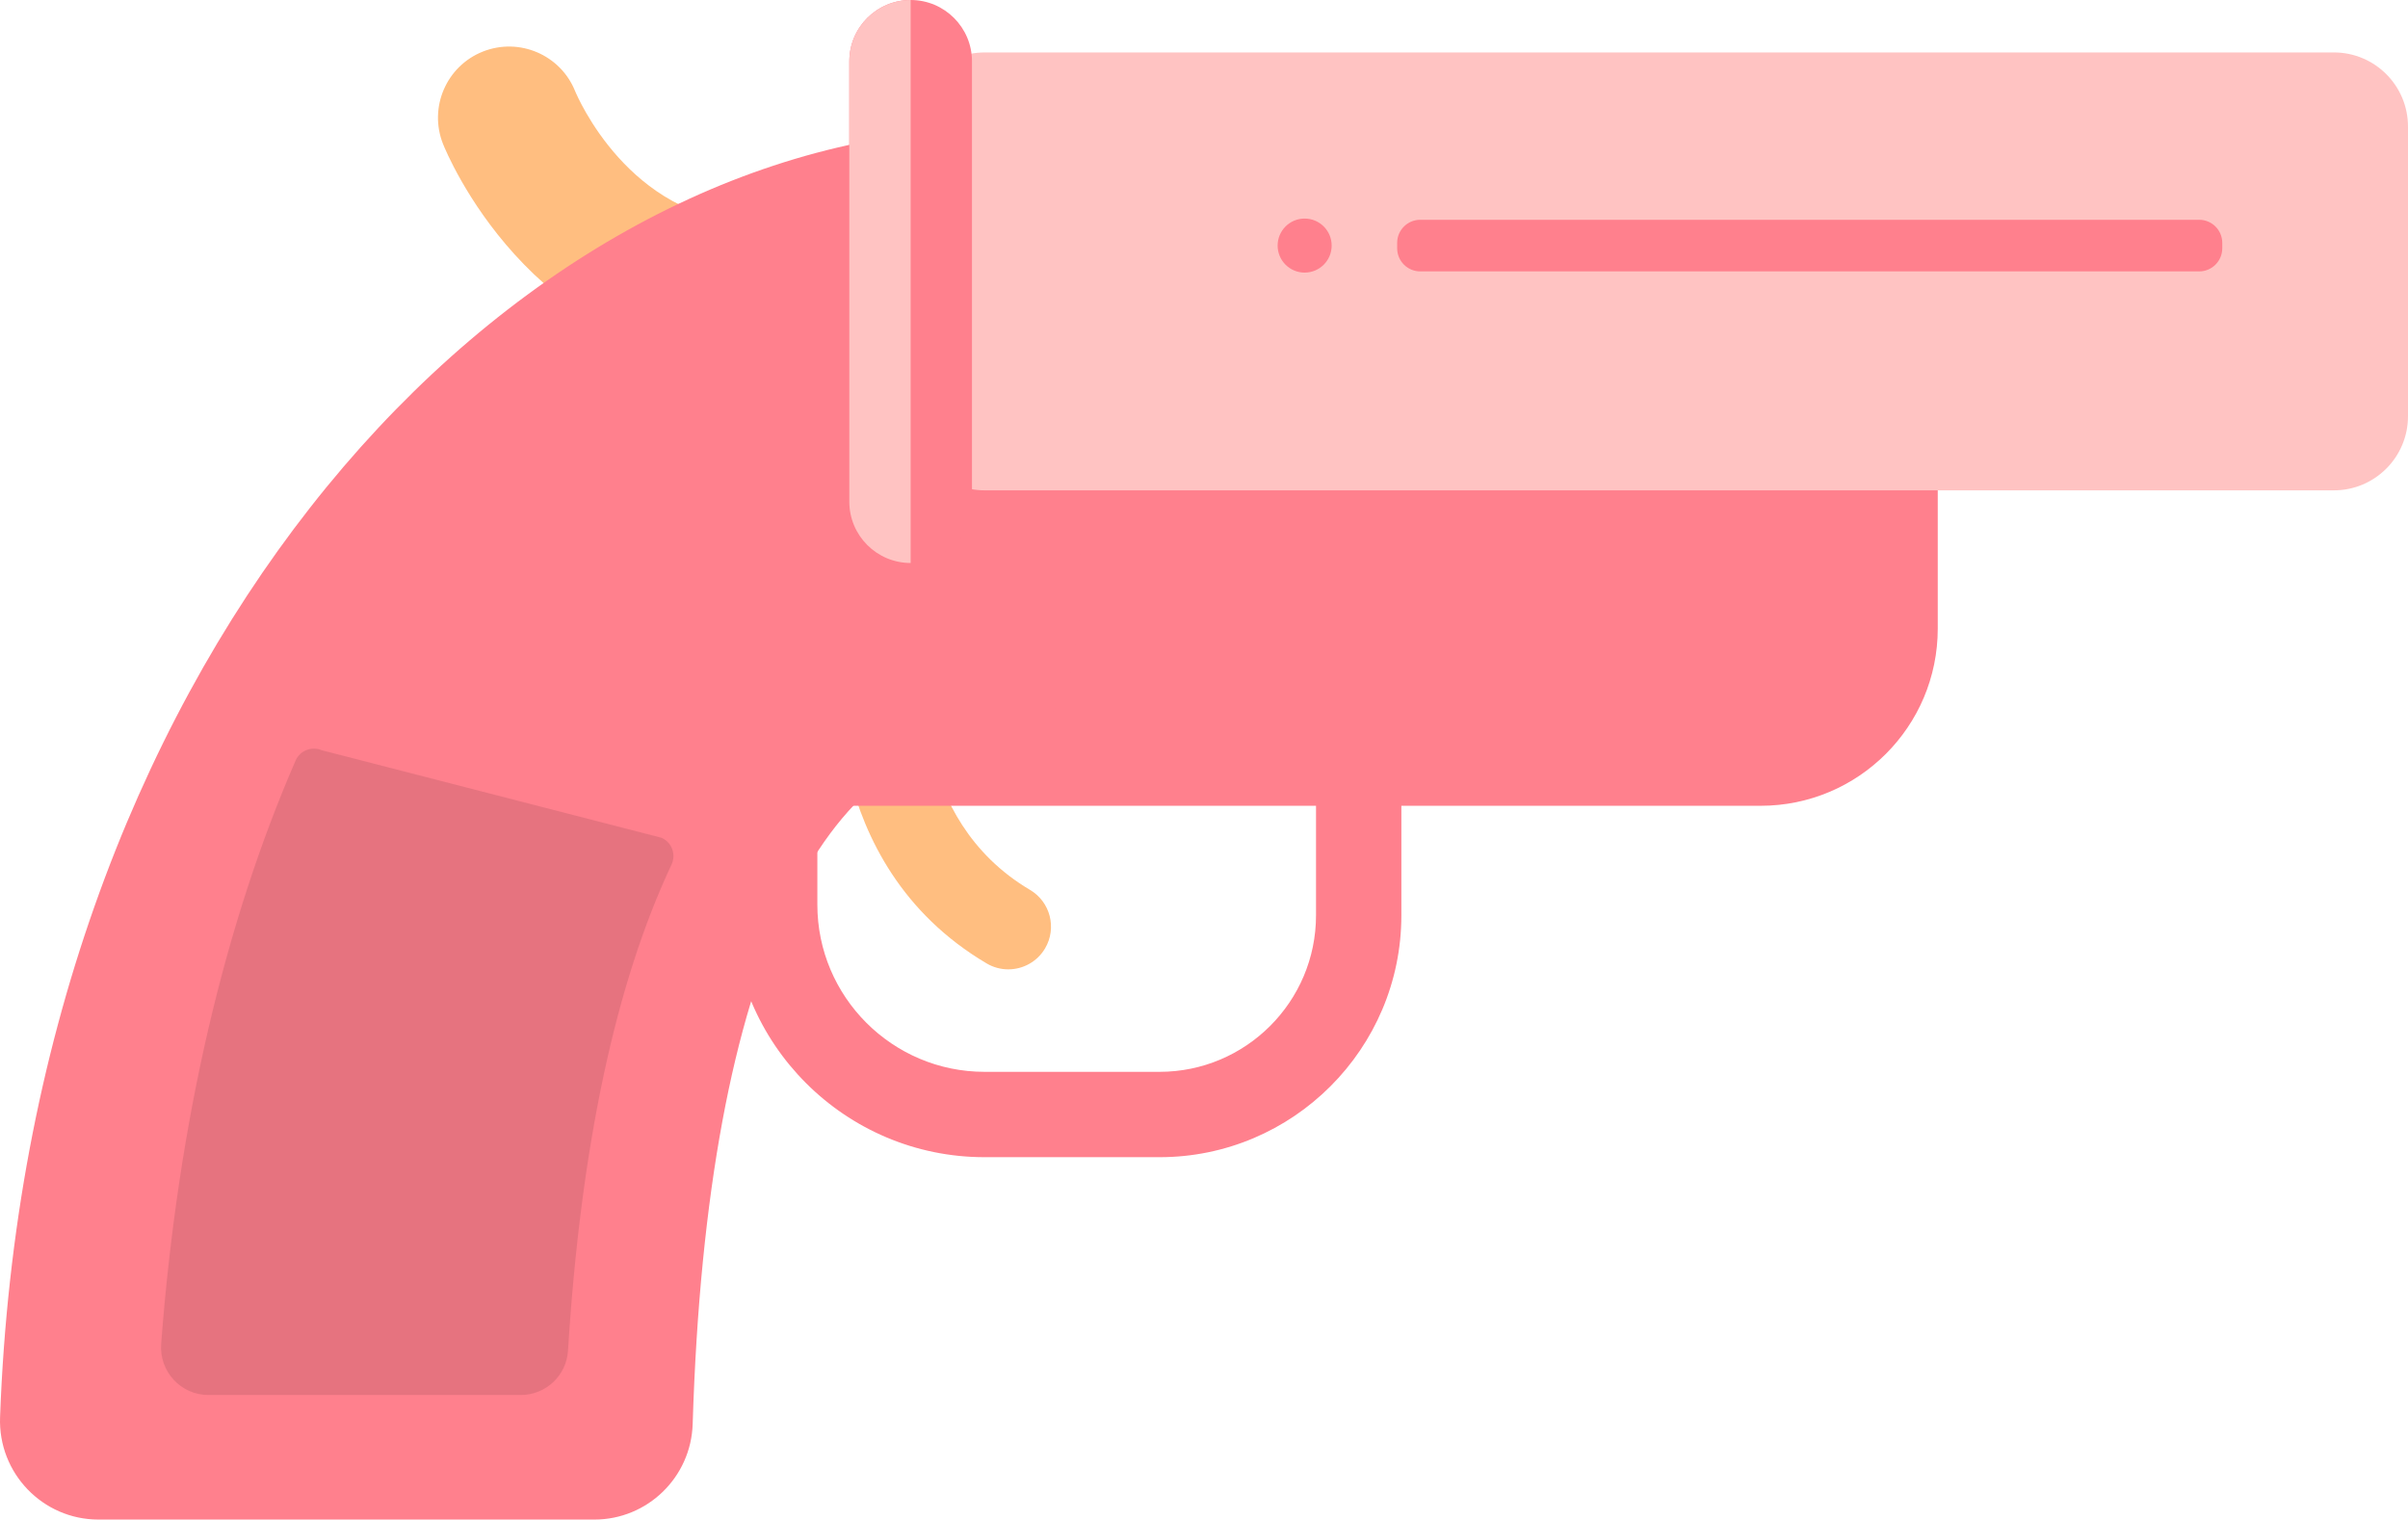
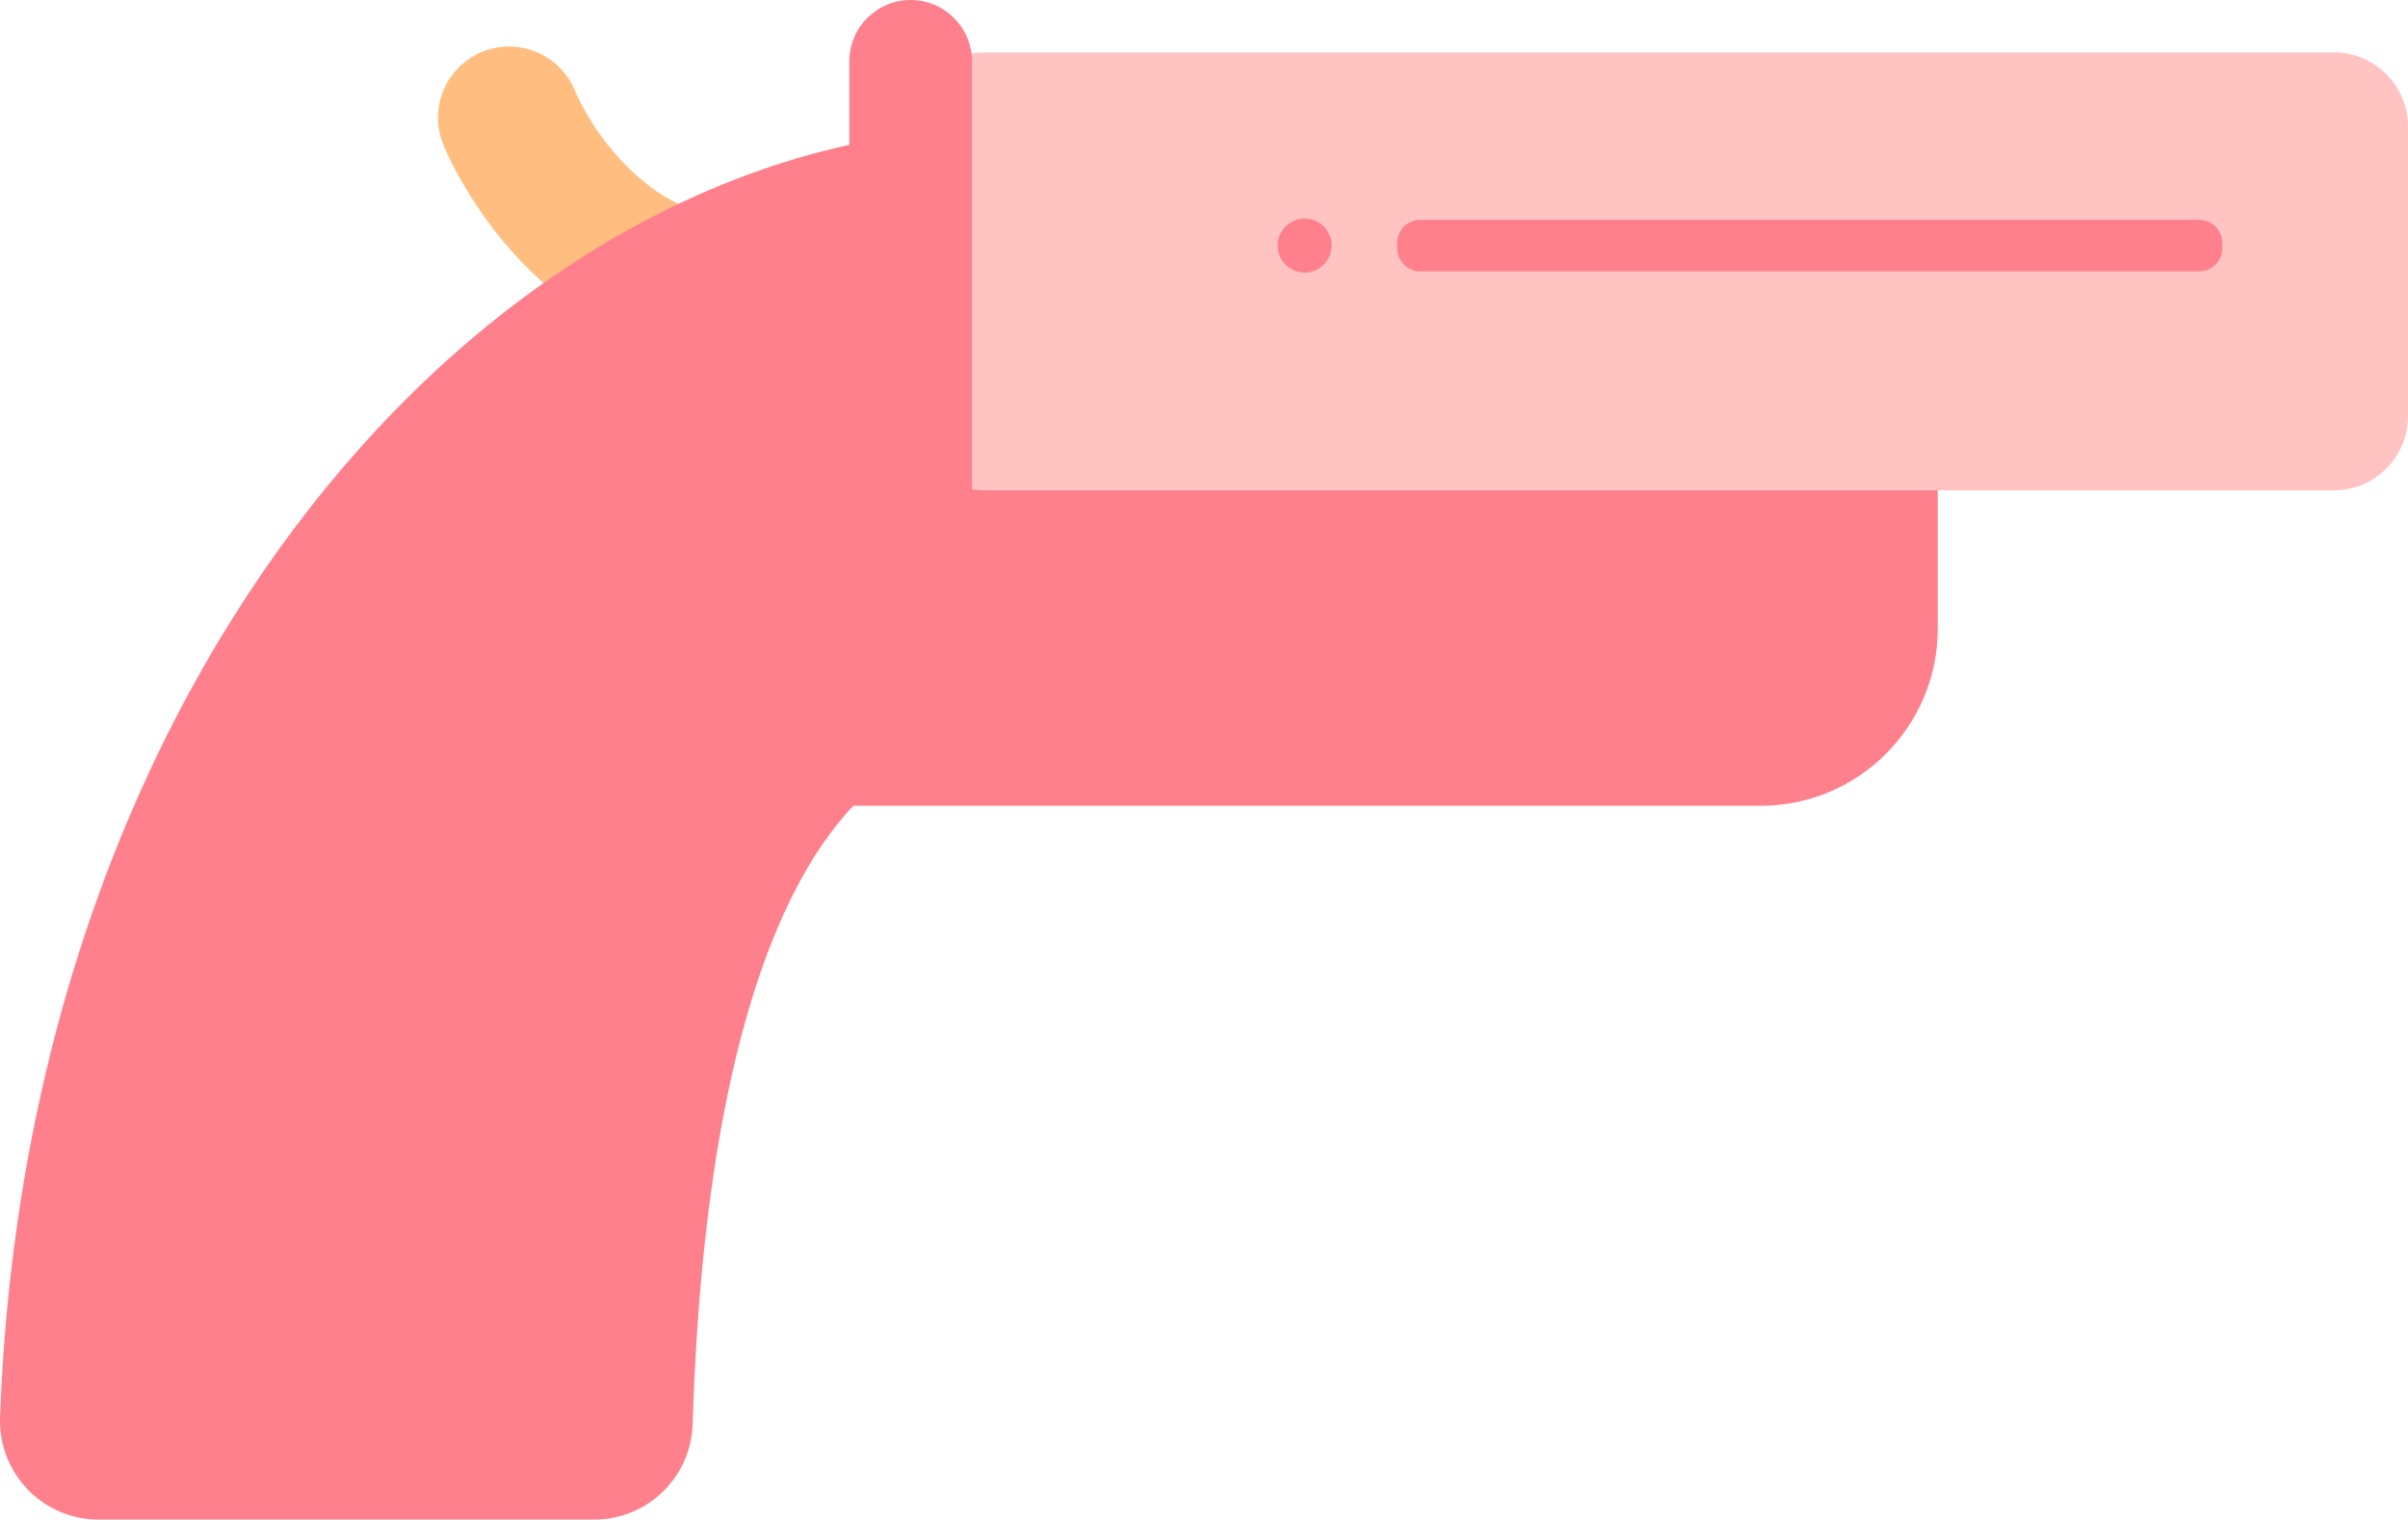
<svg xmlns="http://www.w3.org/2000/svg" version="1.1" x="0px" y="0px" viewBox="0 0 358.307 226.098" style="enable-background:new 0 0 358.307 226.098;" xml:space="preserve">
  <g>
    <g>
      <g>
        <g>
          <path style="fill:#FFBE80;" d="M111.231,54.297c-0.147,0-0.295-0.002-0.442-0.008c-31.957-1.317-44.355-31.579-44.867-32.867      c-2.16-5.431,0.492-11.588,5.924-13.748c5.412-2.146,11.548,0.478,13.725,5.871c0.373,0.899,8.062,18.848,26.088,19.59      c5.841,0.242,10.381,5.17,10.14,11.013C121.566,49.839,116.877,54.297,111.231,54.297z">
       </path>
        </g>
      </g>
    </g>
    <g>
      <g>
        <g>
-           <path style="fill:#FFBE80;" d="M150.032,144.231c-1.098,0.002-2.21-0.283-3.225-0.883      c-25.197-14.893-22.08-44.788-21.935-46.053c0.399-3.486,3.561-5.993,7.033-5.586c3.476,0.399,5.975,3.533,5.589,7.008l0,0      c-0.1,0.937-2.243,23.045,15.775,33.694c3.02,1.786,4.021,5.679,2.237,8.699C154.319,143.117,152.204,144.231,150.032,144.231z">
-        </path>
-         </g>
+           </g>
      </g>
    </g>
    <g>
      <g>
        <path style="fill:#FF808D;" d="M261.974,119.895H111.125V57.439h177.21v36.095C288.335,108.093,276.533,119.895,261.974,119.895z     ">
      </path>
      </g>
    </g>
    <g>
      <g>
-         <path style="fill:#FF808D;" d="M172.539,172.18h-26.041c-20.721,0-37.58-16.857-37.58-37.579V97.023h99.603V136.2     C208.522,156.04,192.38,172.18,172.539,172.18z M121.621,109.725v24.877c0,13.717,11.16,24.877,24.878,24.877h26.041     c12.836,0,23.281-10.442,23.281-23.279v-26.475H121.621z">
-       </path>
-       </g>
+         </g>
    </g>
    <g>
      <path style="fill:#FF808D;" d="M140.65,19.432C72.077,24.82,4.061,99.862,0.01,210.869c-0.303,8.308,6.332,15.229,14.646,15.229    l73.782,0c7.913,0,14.387-6.304,14.631-14.213c2.122-68.975,19.965-101.919,45.552-101.919c22.44,0,7.971-61.442,2.123-83.266    C149.535,22.188,145.306,19.066,140.65,19.432z">
     </path>
    </g>
    <g>
      <g>
        <path style="fill:#FFC3C2;" d="M347.275,72.96H146.536c-6.093,0-11.032-4.939-11.032-11.032V18.834     c0-6.093,4.939-11.032,11.032-11.032h200.738c6.093,0,11.032,4.939,11.032,11.032v43.094     C358.307,68.021,353.367,72.96,347.275,72.96z">
      </path>
      </g>
    </g>
    <g>
      <g>
        <path style="fill:#FF808D;" d="M135.504,83.771L135.504,83.771c-5.041,0-9.127-4.086-9.127-9.127V9.127     c0-5.041,4.086-9.127,9.127-9.127h0c5.041,0,9.127,4.086,9.127,9.127v65.516C144.632,79.684,140.545,83.771,135.504,83.771z">
      </path>
      </g>
    </g>
    <g>
      <g>
        <path style="fill:#FF808D;" d="M327.232,40.381H211.334c-1.899,0-3.438-1.539-3.438-3.438v-0.803     c0-1.899,1.539-3.438,3.438-3.438h115.898c1.899,0,3.438,1.539,3.438,3.438v0.803C330.671,38.841,329.131,40.381,327.232,40.381z     ">
      </path>
      </g>
    </g>
    <g>
      <g>
        <circle style="fill:#FF808D;" cx="194.129" cy="36.541" r="4.02">
      </circle>
      </g>
    </g>
    <g>
-       <path style="fill:#FFC3C2;" d="M126.377,9.127v65.516c0,5.041,4.087,9.127,9.127,9.127V0C130.463,0,126.377,4.086,126.377,9.127z">
-      </path>
-     </g>
+       </g>
    <g>
-       <path style="fill:#E6737F;" d="M43.984,113.166c-10.504,24.146-17.478,53.563-20.002,86.778c-0.312,4.103,2.916,7.62,7.031,7.62    h46.479c3.71,0,6.794-2.885,7.025-6.588c1.889-30.286,7.05-54.559,15.383-72.287c0.005-0.01,0.009-0.02,0.014-0.029    c0.722-1.533,0.055-3.357-1.507-4.014L47.88,111.629C46.378,110.998,44.634,111.672,43.984,113.166z">
-      </path>
-     </g>
+       </g>
  </g>
</svg>